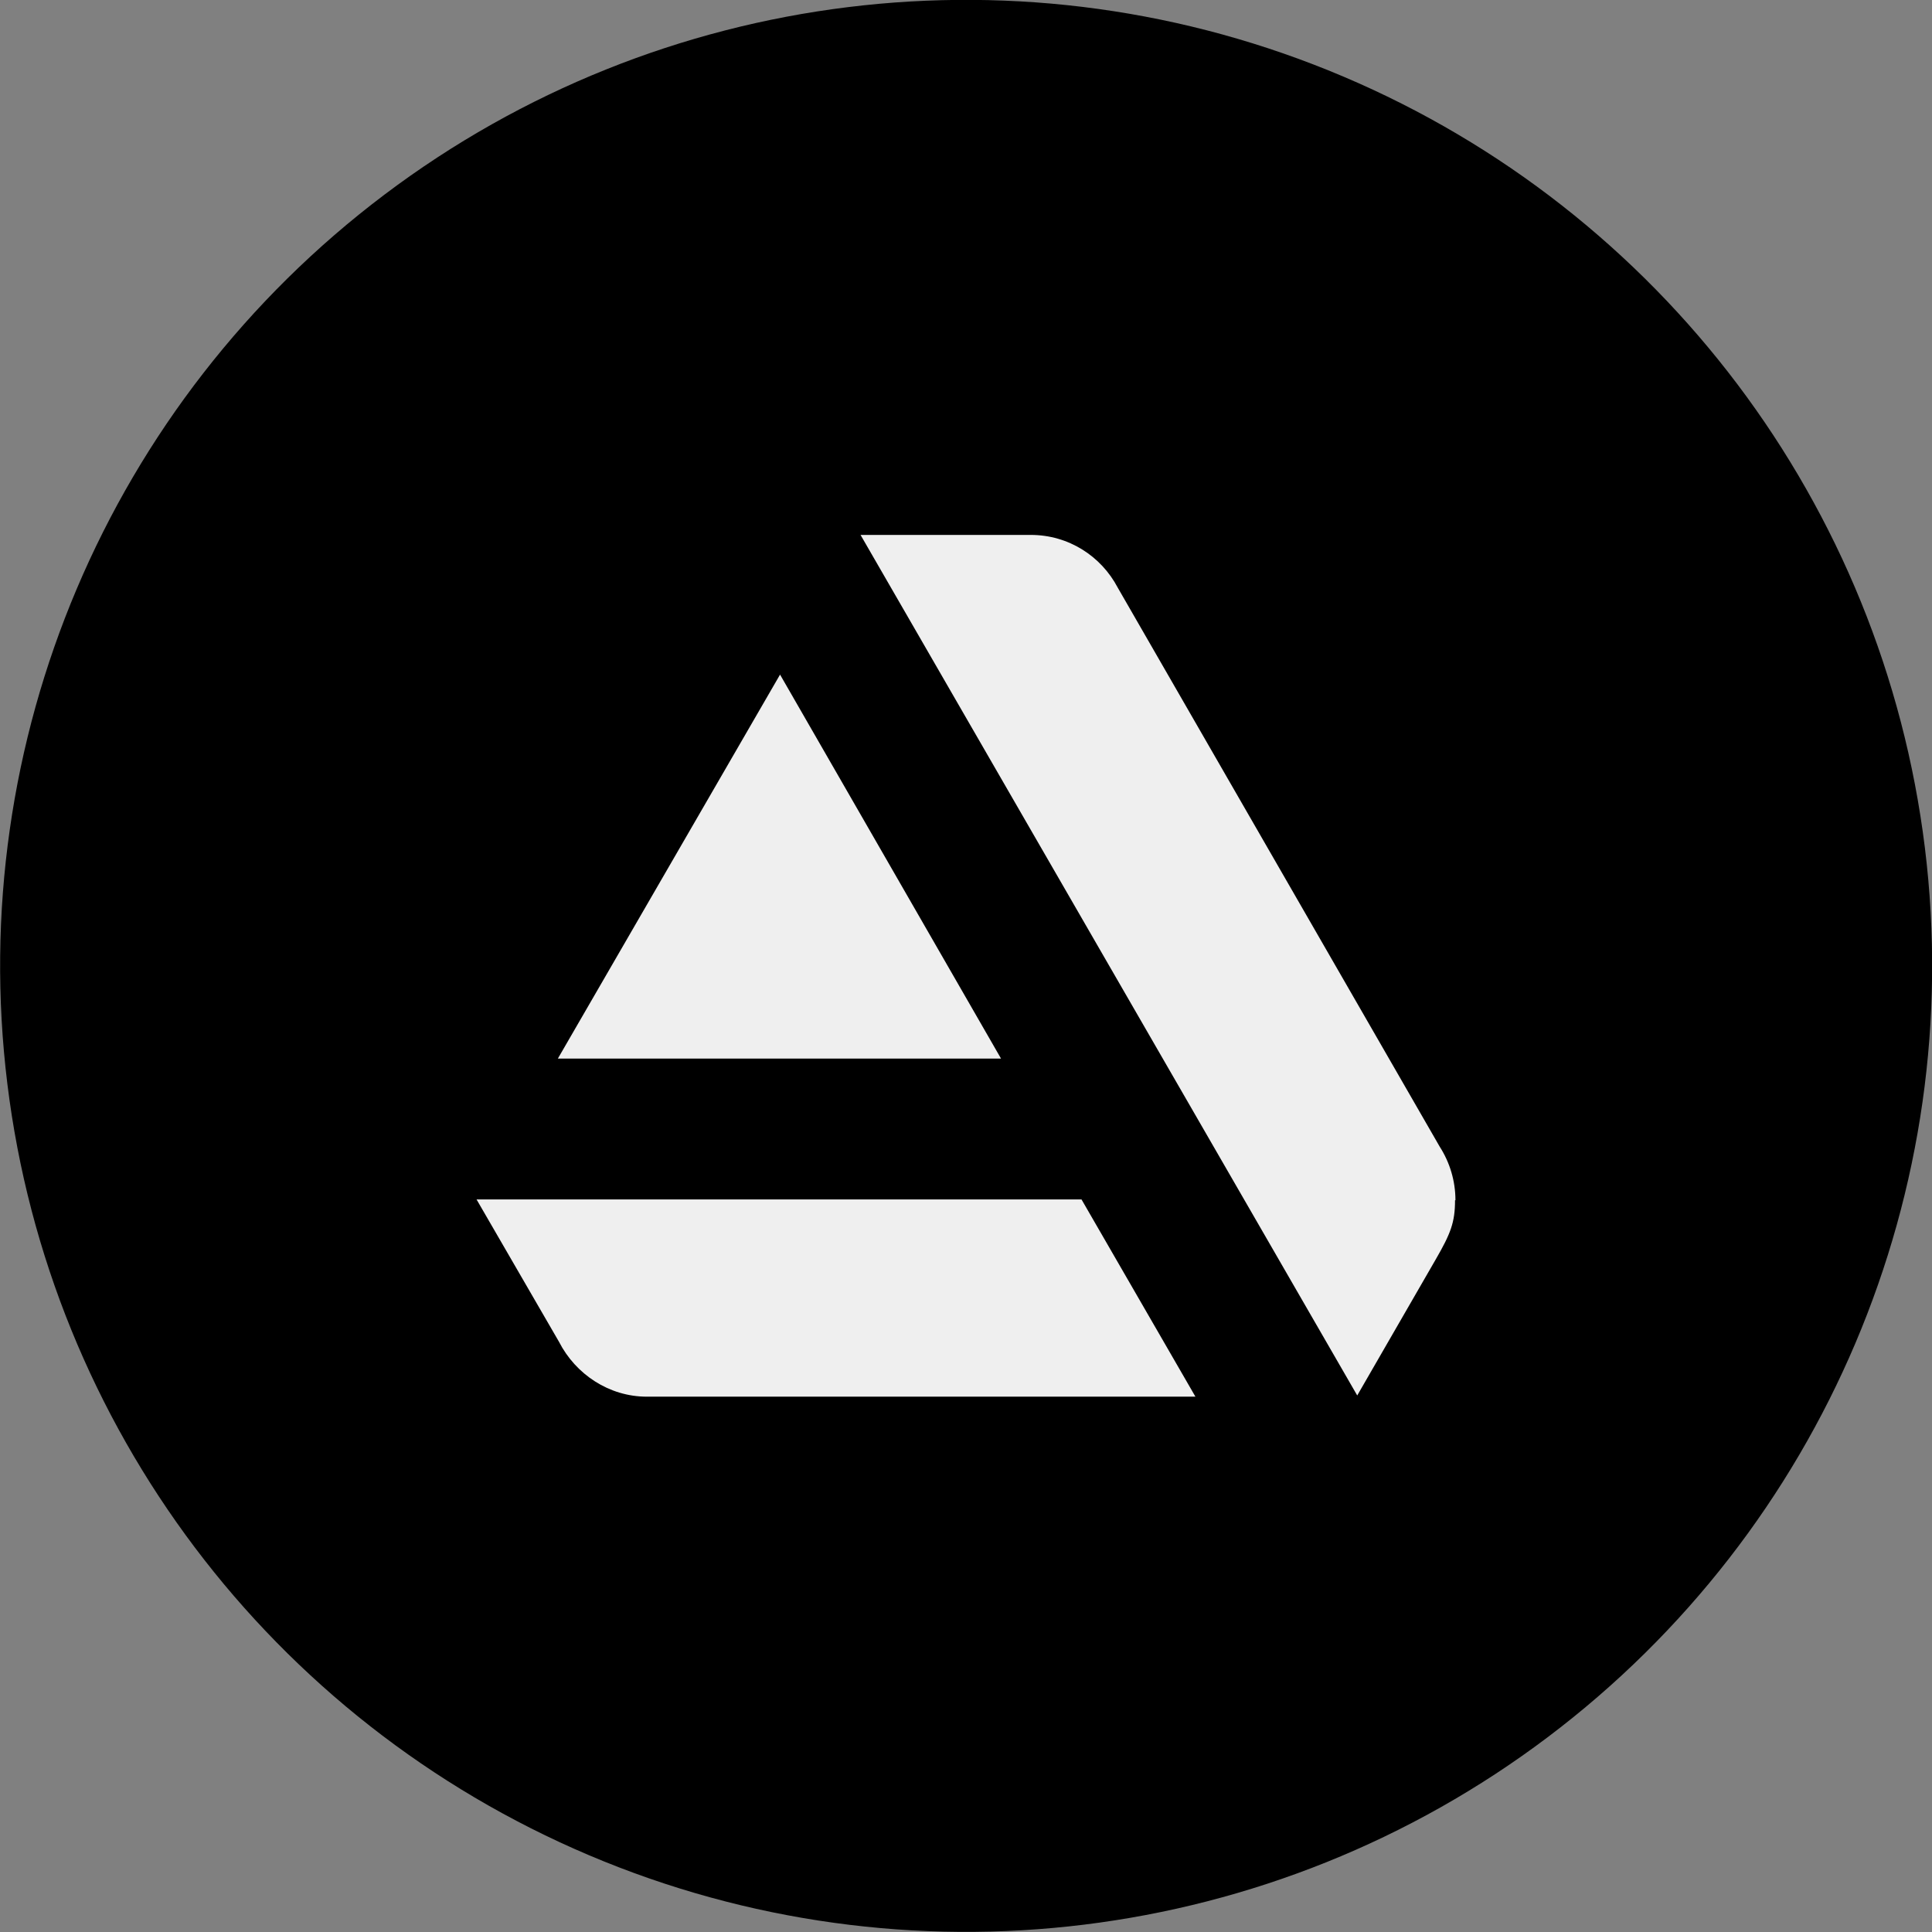
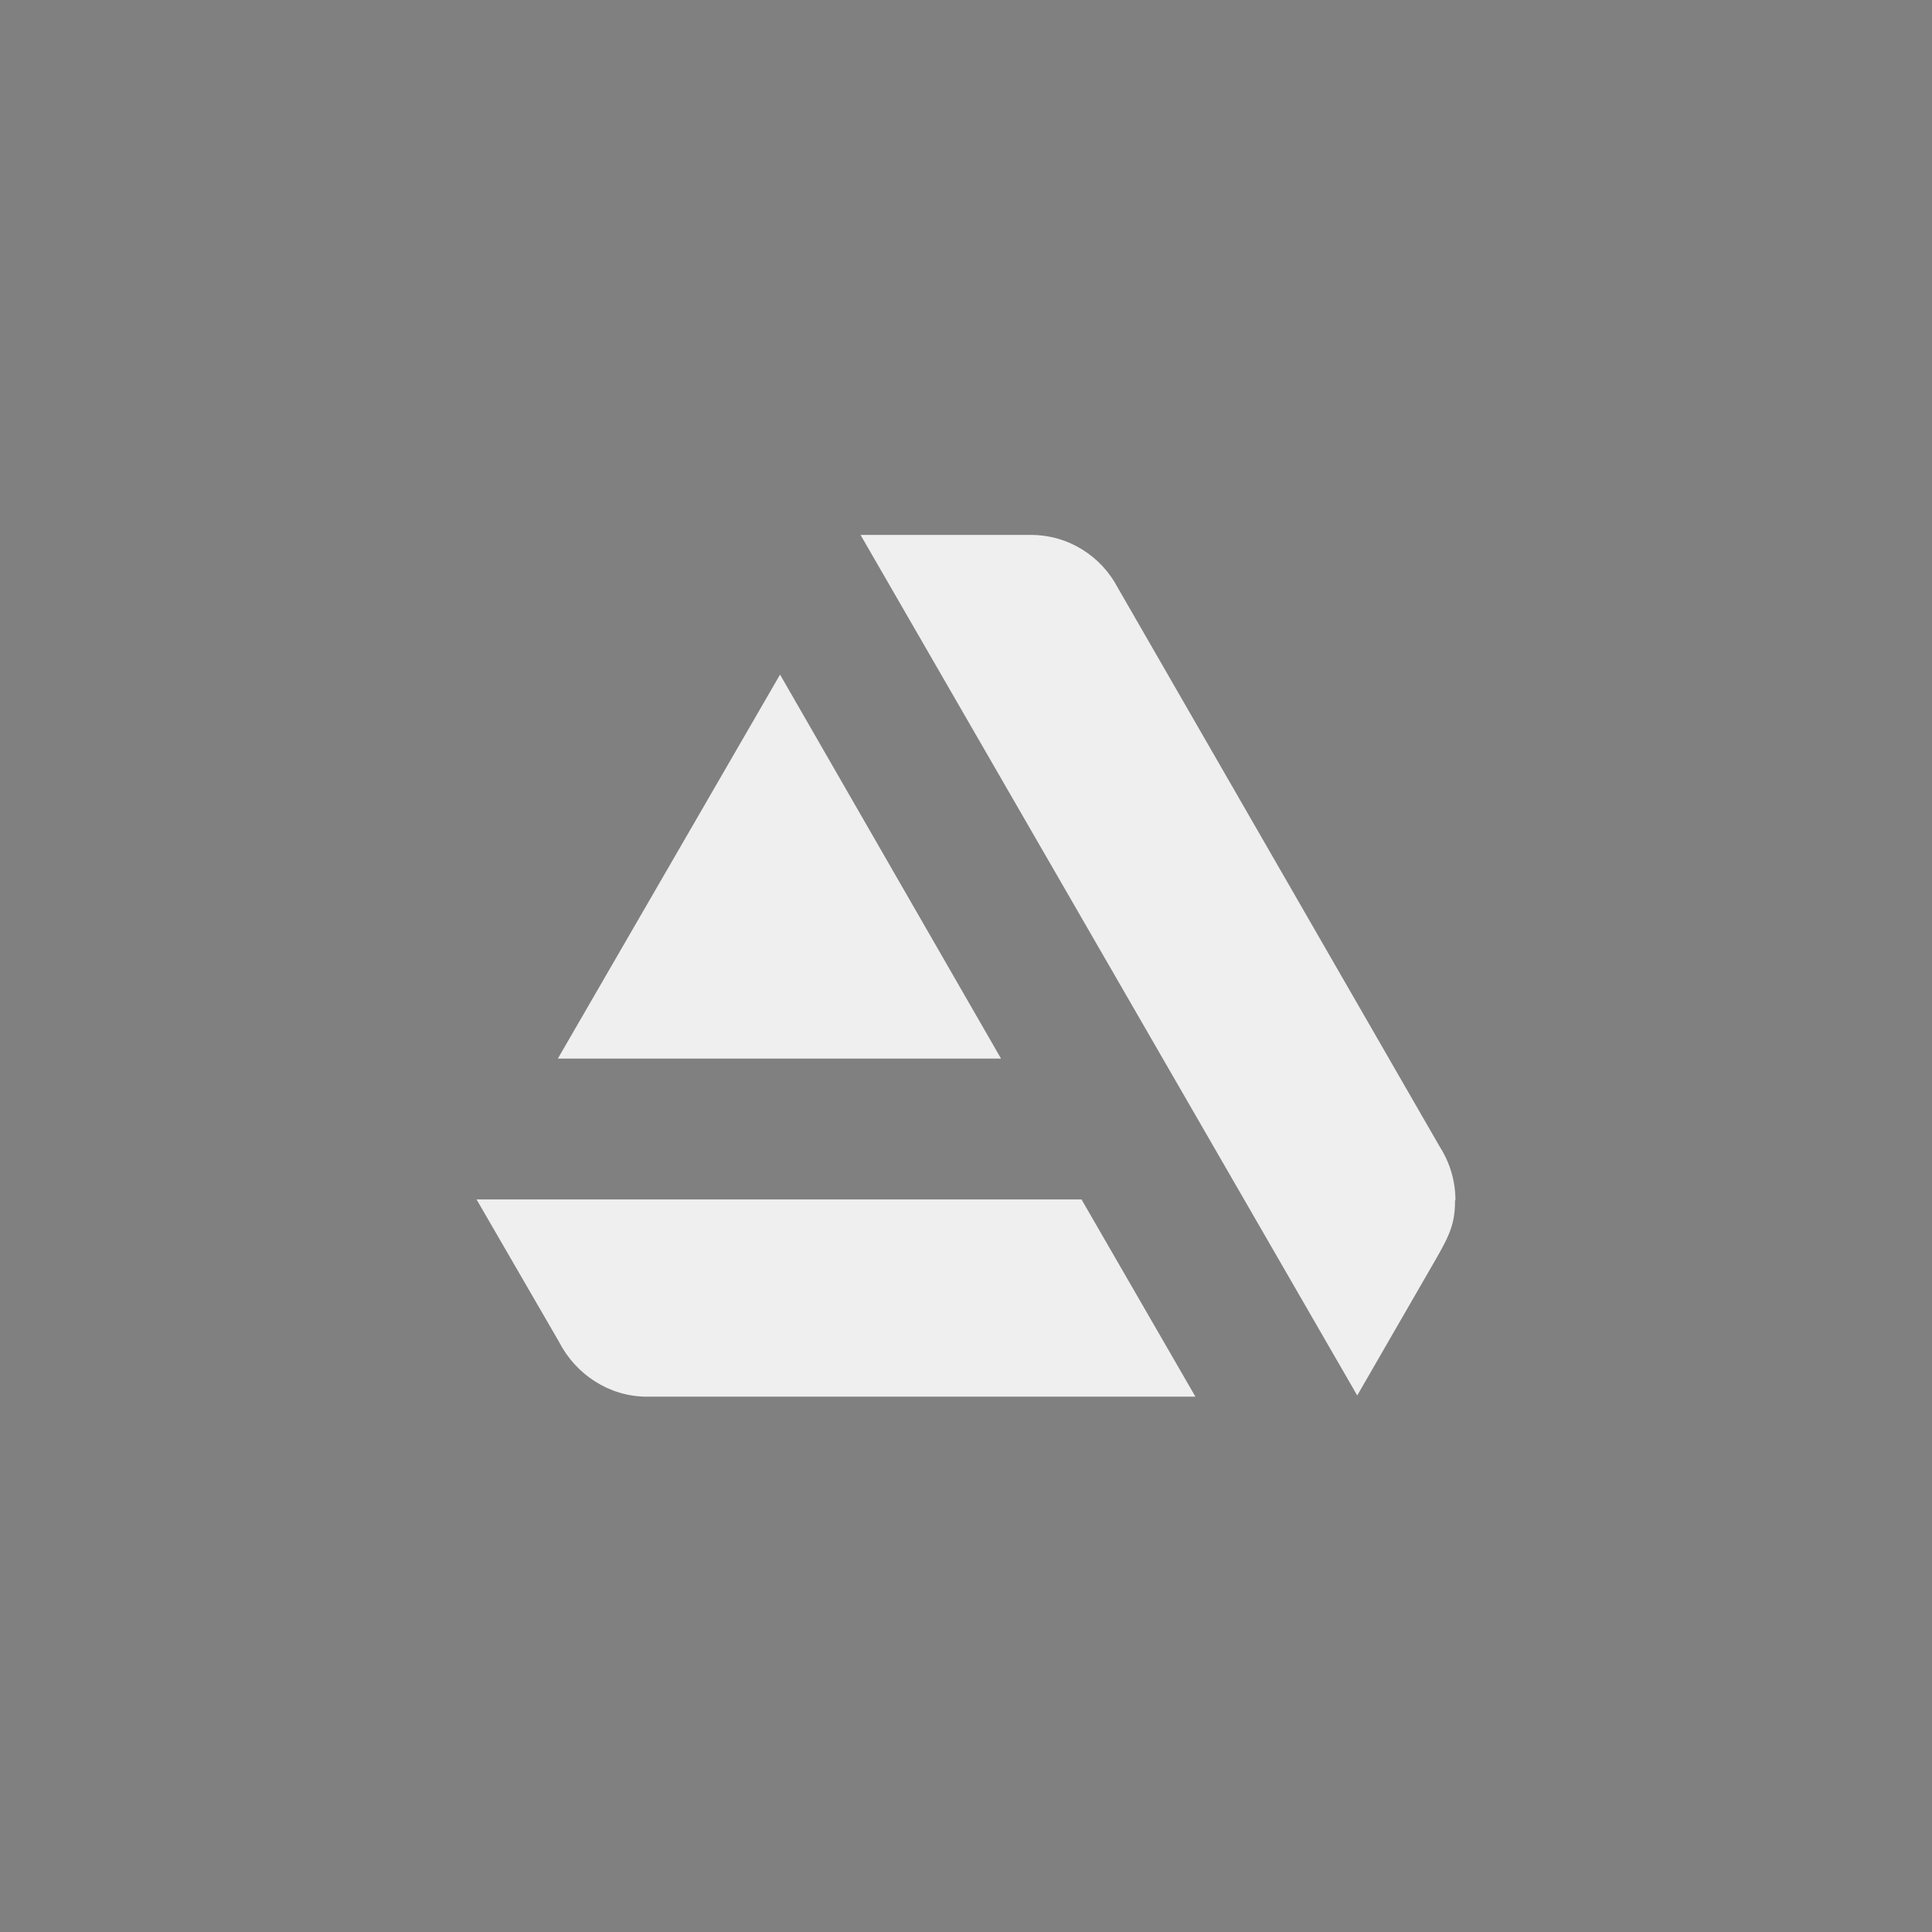
<svg xmlns="http://www.w3.org/2000/svg" id="Layer_1" width="48" height="48" viewBox="0 0 48 48">
  <rect x="0" y="0" width="48" height="48" fill="#808080" stroke="none" />
  <defs>
    <style>.cls-1{fill:#efefef;}</style>
  </defs>
  <g id="ArtStation">
-     <circle cx="24" cy="24" r="24" transform="translate(-2.75 3.11) rotate(-7.02)" />
    <path class="cls-1" d="m11.84,29.8l2.05,3.54h0c.41.8,1.24,1.36,2.18,1.36h13.63l-2.83-4.9h-15.03Zm24.32.02c0-.48-.14-.94-.39-1.33l-8-13.89c-.41-.78-1.22-1.31-2.16-1.31h-4.23l12.34,21.38,1.95-3.38c.37-.64.48-.92.48-1.47Zm-11.29-3.52l-5.49-9.54-5.52,9.54h11.01Z" />
  </g>
</svg>